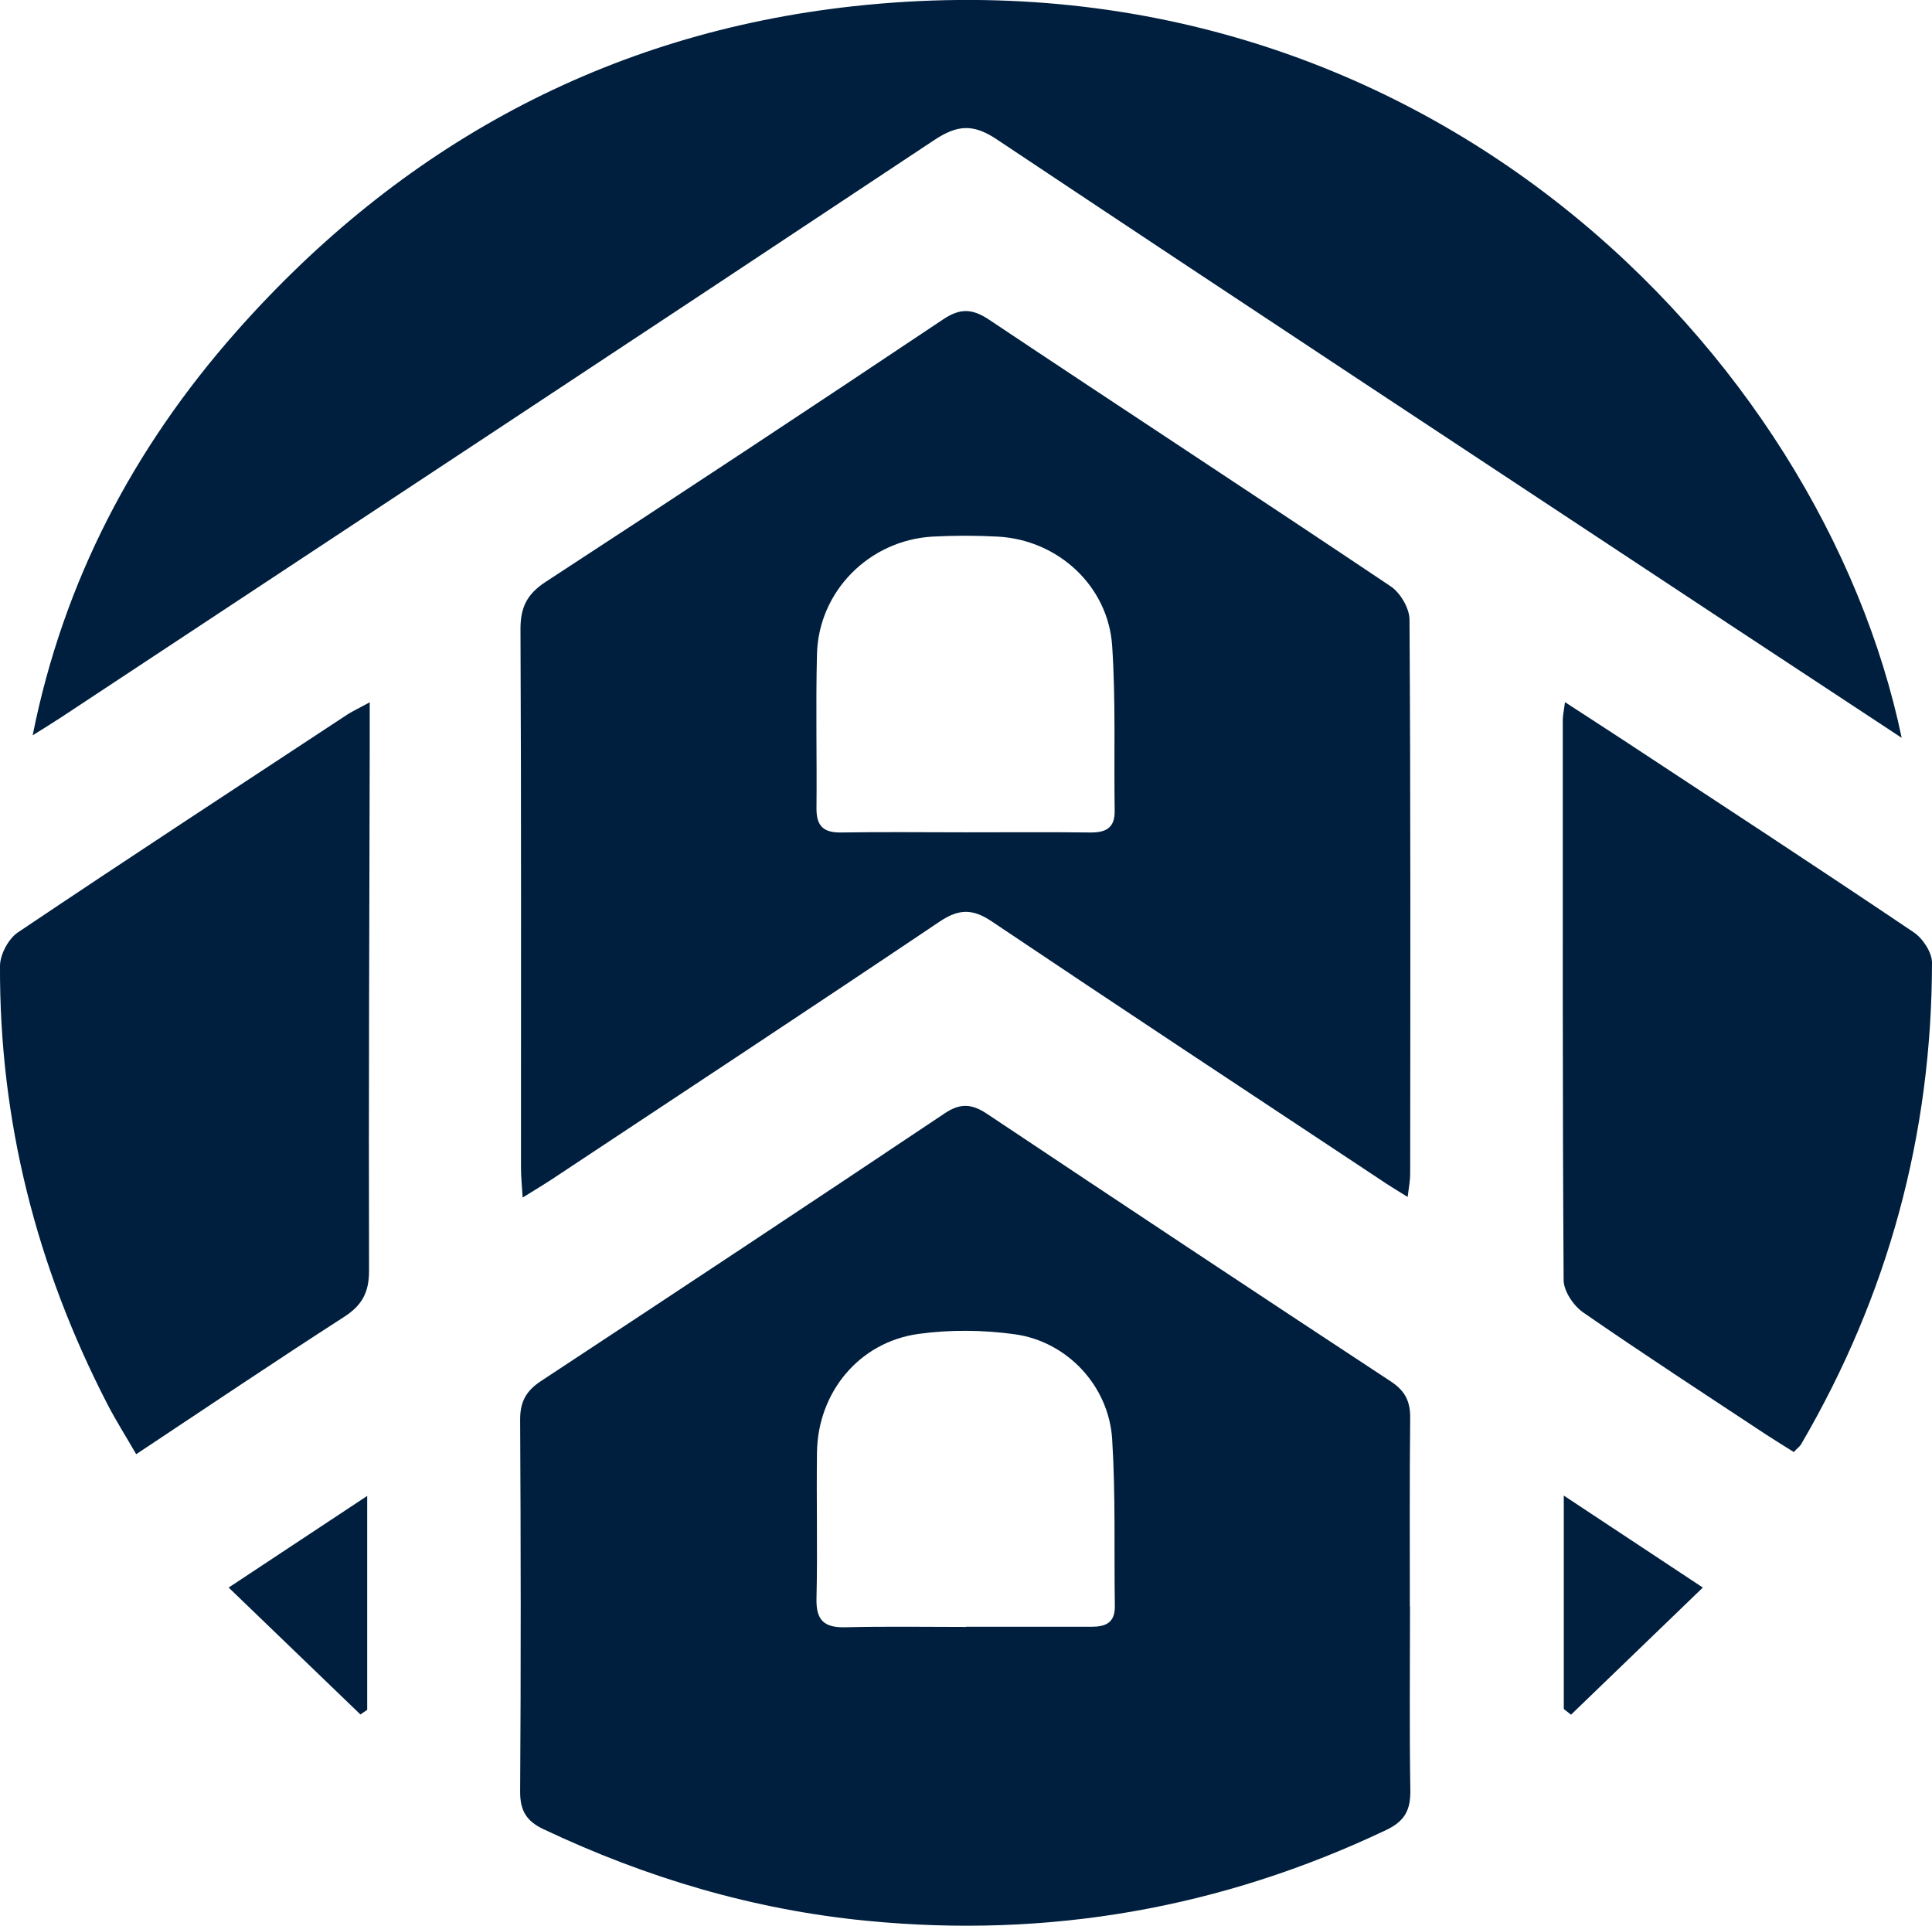
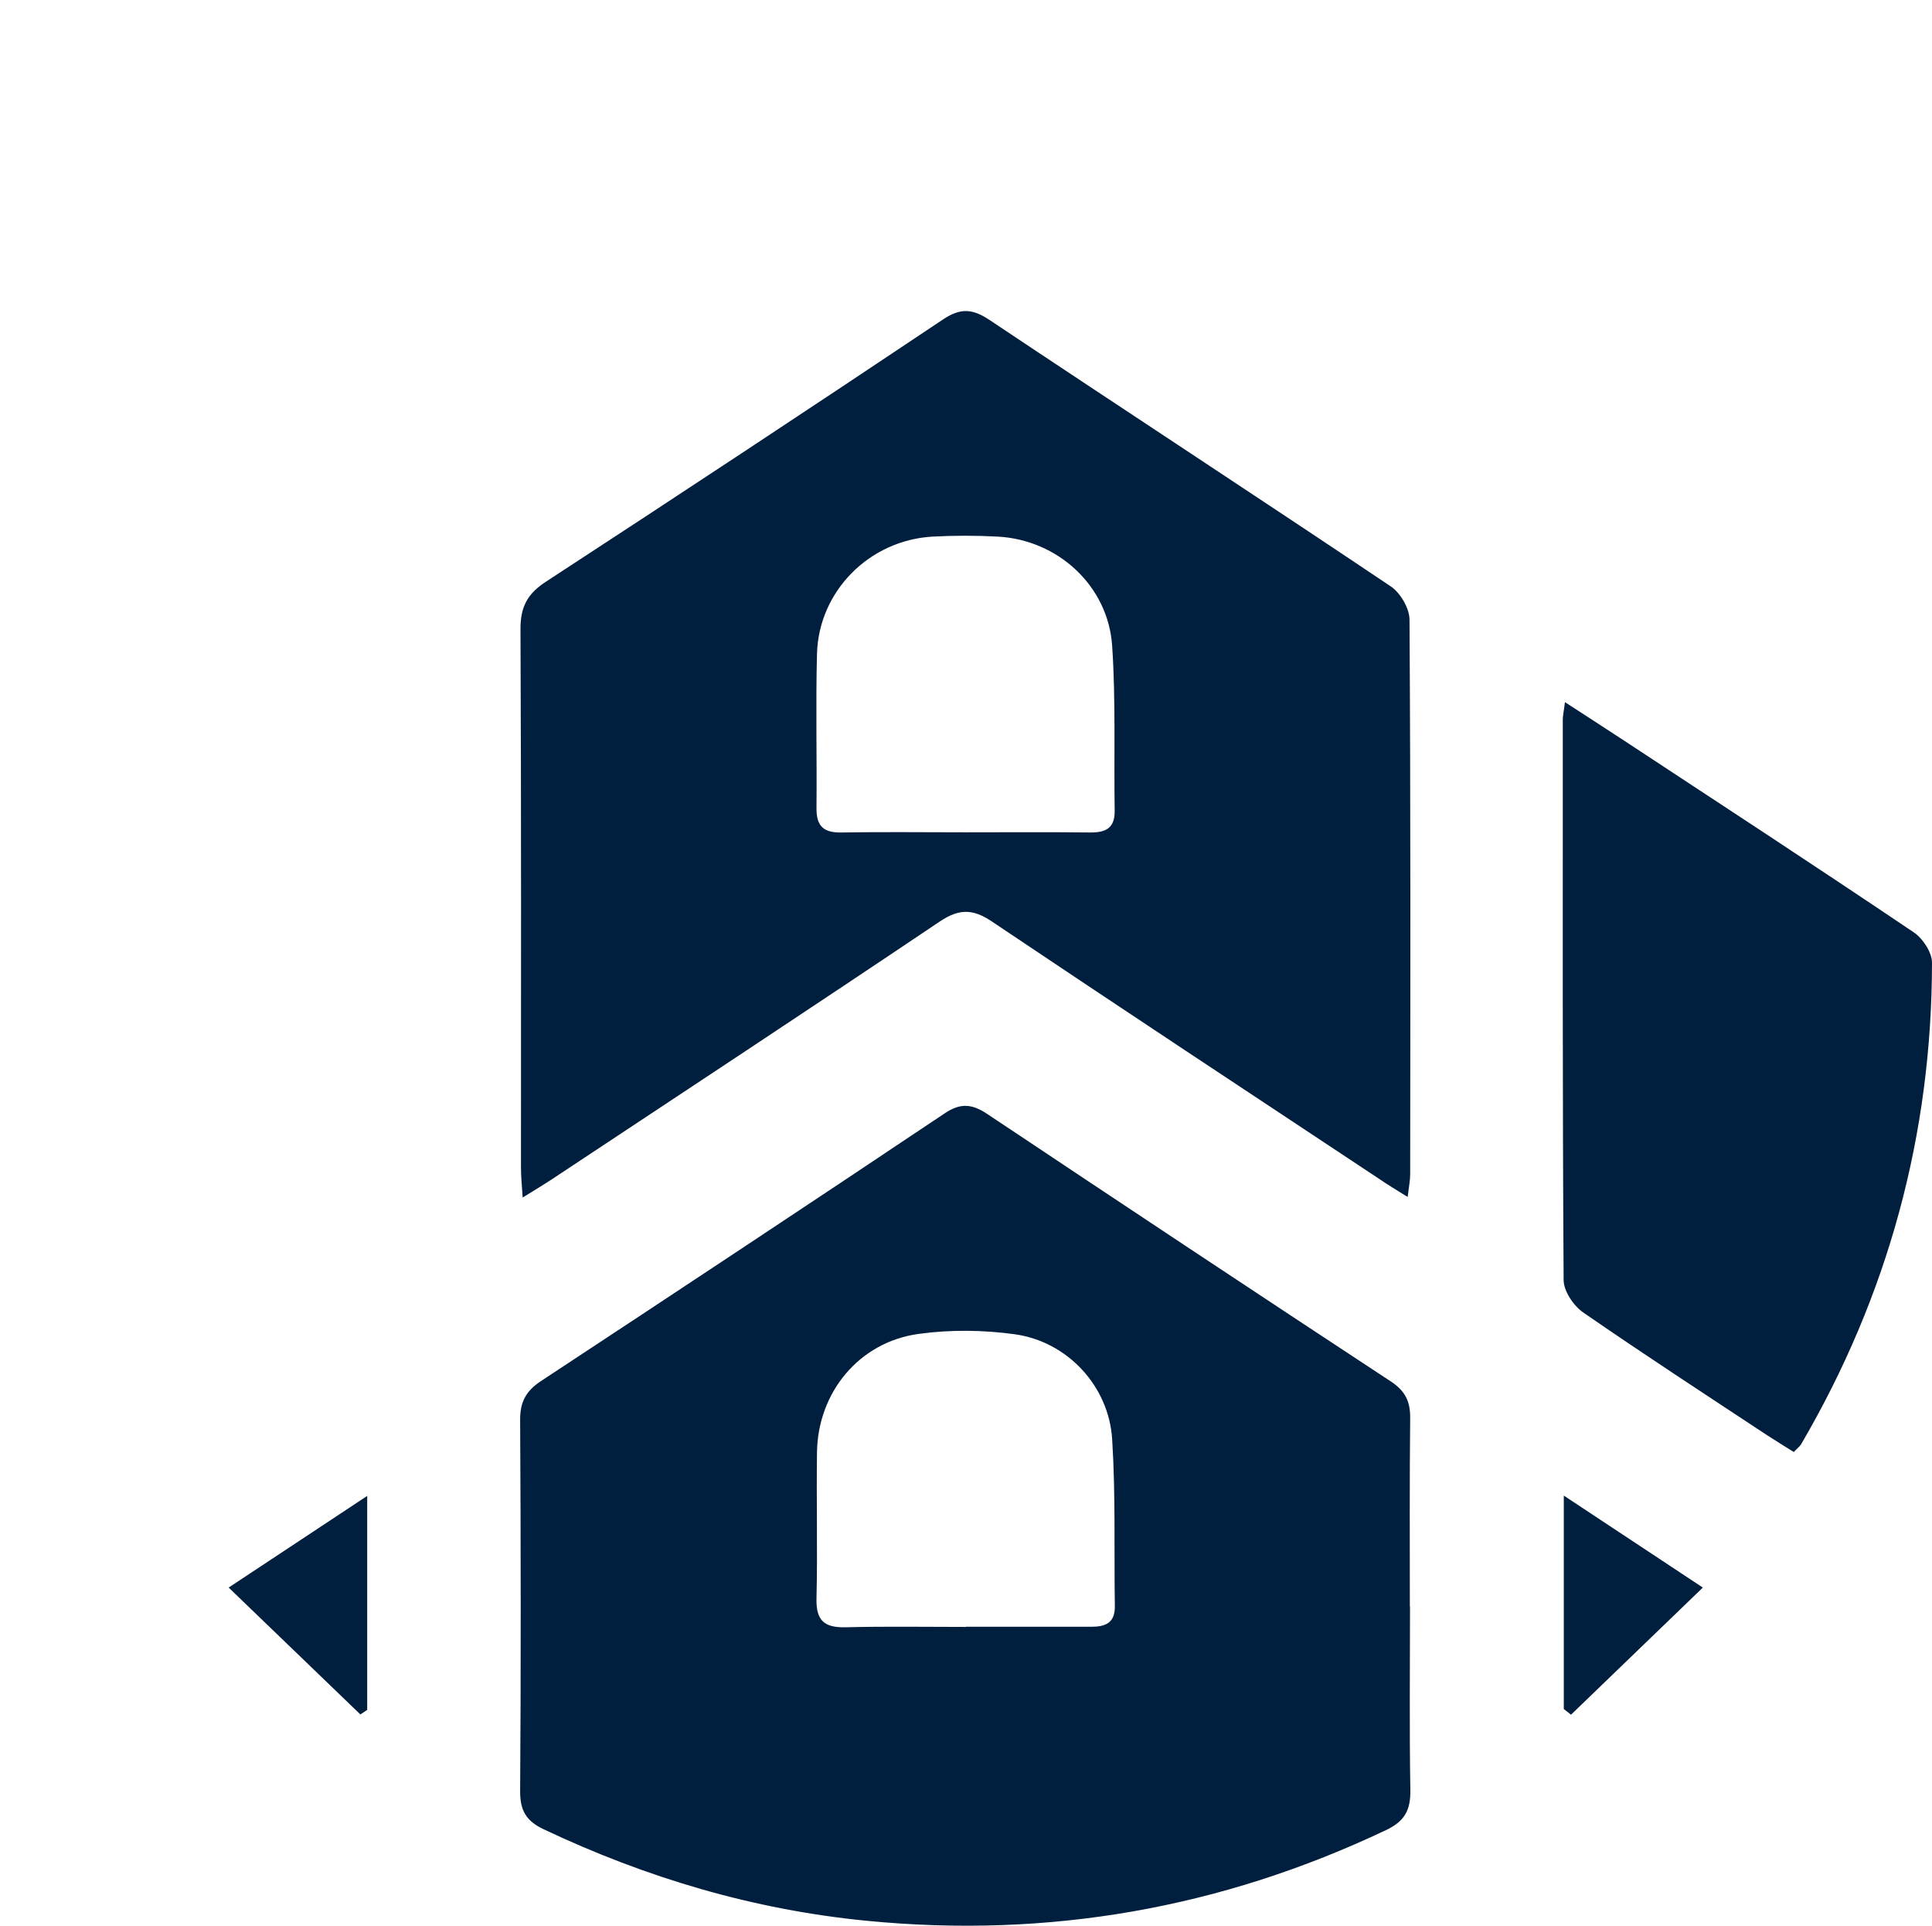
<svg xmlns="http://www.w3.org/2000/svg" id="uuid-fd2ee5eb-787f-4f16-9251-f1898ac68a12" data-name="Layer 2" viewBox="0 0 115.33 114.94">
  <defs>
    <style>      .uuid-cbad89dc-e373-4d55-92e1-7e593b0e9ddb {        fill: #001f3e;        stroke-width: 0px;      }    </style>
  </defs>
  <g id="uuid-779c878d-2fb4-425a-833b-5d4b13d0f99d" data-name="Layer 1">
    <g>
      <path class="uuid-cbad89dc-e373-4d55-92e1-7e593b0e9ddb" d="M84.17,95.9c0,3.65-.04,7.29.02,10.94.02,1.2-.33,1.87-1.46,2.4-9.84,4.67-20.15,6.47-30.99,5.41-6.76-.66-13.15-2.56-19.28-5.46-1.05-.49-1.42-1.13-1.41-2.28.05-7.4.04-14.79,0-22.19,0-1.07.37-1.71,1.25-2.29,8.05-5.3,16.09-10.62,24.1-15.98.94-.63,1.63-.56,2.53.04,8.02,5.35,16.05,10.68,24.1,15.97.85.56,1.16,1.19,1.15,2.18-.04,3.75-.02,7.5-.02,11.25ZM57.66,97.1s0,0,0,0c2.5,0,4.99,0,7.49,0,.84,0,1.41-.23,1.4-1.22-.05-3.33.05-6.66-.16-9.98-.2-3.17-2.68-5.83-5.82-6.26-1.88-.26-3.86-.28-5.74-.02-3.55.49-6.01,3.49-6.06,7.07-.04,2.91.04,5.83-.03,8.74-.03,1.32.49,1.73,1.74,1.7,2.39-.06,4.79-.02,7.18-.02Z" />
-       <path class="uuid-cbad89dc-e373-4d55-92e1-7e593b0e9ddb" d="M1.95,43.89c1.84-9.22,6.04-17.17,12.15-24.09C23.91,8.7,36.22,1.98,50.96.37c34-3.71,57.81,20.9,62.56,43.67-3.48-2.29-6.87-4.52-10.25-6.75-14.6-9.65-29.22-19.27-43.78-28.98-1.41-.94-2.36-.85-3.72.05C38.41,19.89,21.01,31.35,3.63,42.83c-.55.36-1.12.71-1.68,1.06Z" />
      <path class="uuid-cbad89dc-e373-4d55-92e1-7e593b0e9ddb" d="M84.02,71.44c-.72-.45-1.21-.74-1.67-1.06-7.73-5.12-15.46-10.22-23.16-15.39-1.12-.75-1.94-.75-3.07,0-7.69,5.17-15.43,10.27-23.16,15.39-.5.33-1.02.64-1.76,1.1-.05-.78-.1-1.27-.1-1.77,0-10.73.02-21.45-.03-32.18,0-1.3.41-2.08,1.49-2.79,7.94-5.18,15.85-10.4,23.73-15.67,1.04-.7,1.77-.65,2.78.03,7.97,5.32,15.99,10.56,23.95,15.9.57.38,1.11,1.3,1.12,1.97.07,11.04.05,22.08.04,33.12,0,.35-.07.7-.15,1.35ZM57.58,49.68c2.5,0,5-.02,7.49.01.94.01,1.49-.26,1.47-1.31-.05-3.28.07-6.56-.15-9.83-.24-3.58-3.24-6.33-6.83-6.52-1.3-.07-2.6-.07-3.9,0-3.77.22-6.79,3.26-6.89,7-.08,3.07,0,6.14-.03,9.21-.01,1.09.44,1.47,1.49,1.45,2.45-.04,4.89-.01,7.34-.01Z" />
      <path class="uuid-cbad89dc-e373-4d55-92e1-7e593b0e9ddb" d="M93.42,41.91c1.32.86,2.41,1.56,3.49,2.27,5.79,3.81,11.59,7.6,17.33,11.47.54.36,1.09,1.2,1.09,1.81-.01,10.27-2.62,19.86-7.81,28.74-.07.13-.21.22-.44.47-.54-.34-1.1-.68-1.65-1.04-3.65-2.41-7.32-4.8-10.92-7.29-.58-.4-1.17-1.28-1.17-1.94-.07-11.15-.05-22.3-.05-33.44,0-.25.06-.49.13-1.05Z" />
-       <path class="uuid-cbad89dc-e373-4d55-92e1-7e593b0e9ddb" d="M22.07,41.92c0,1.2,0,2.02,0,2.84-.02,10.37-.07,20.73-.04,31.1,0,1.31-.44,2.08-1.53,2.77-4.07,2.62-8.09,5.33-12.37,8.17-.61-1.06-1.21-2-1.72-2.99C2.18,75.61-.04,66.9,0,57.66c0-.68.5-1.62,1.06-2,6.53-4.39,13.11-8.69,19.69-13.02.3-.19.62-.34,1.32-.72Z" />
      <path class="uuid-cbad89dc-e373-4d55-92e1-7e593b0e9ddb" d="M21.52,102.34c-2.55-2.46-5.11-4.92-7.87-7.58,2.87-1.9,5.44-3.6,8.27-5.47v12.77c-.13.09-.27.18-.4.27Z" />
      <path class="uuid-cbad89dc-e373-4d55-92e1-7e593b0e9ddb" d="M93.35,102.01v-12.74c2.8,1.85,5.36,3.54,8.3,5.49-2.74,2.64-5.31,5.12-7.87,7.59-.14-.11-.28-.23-.43-.34Z" />
    </g>
  </g>
</svg>